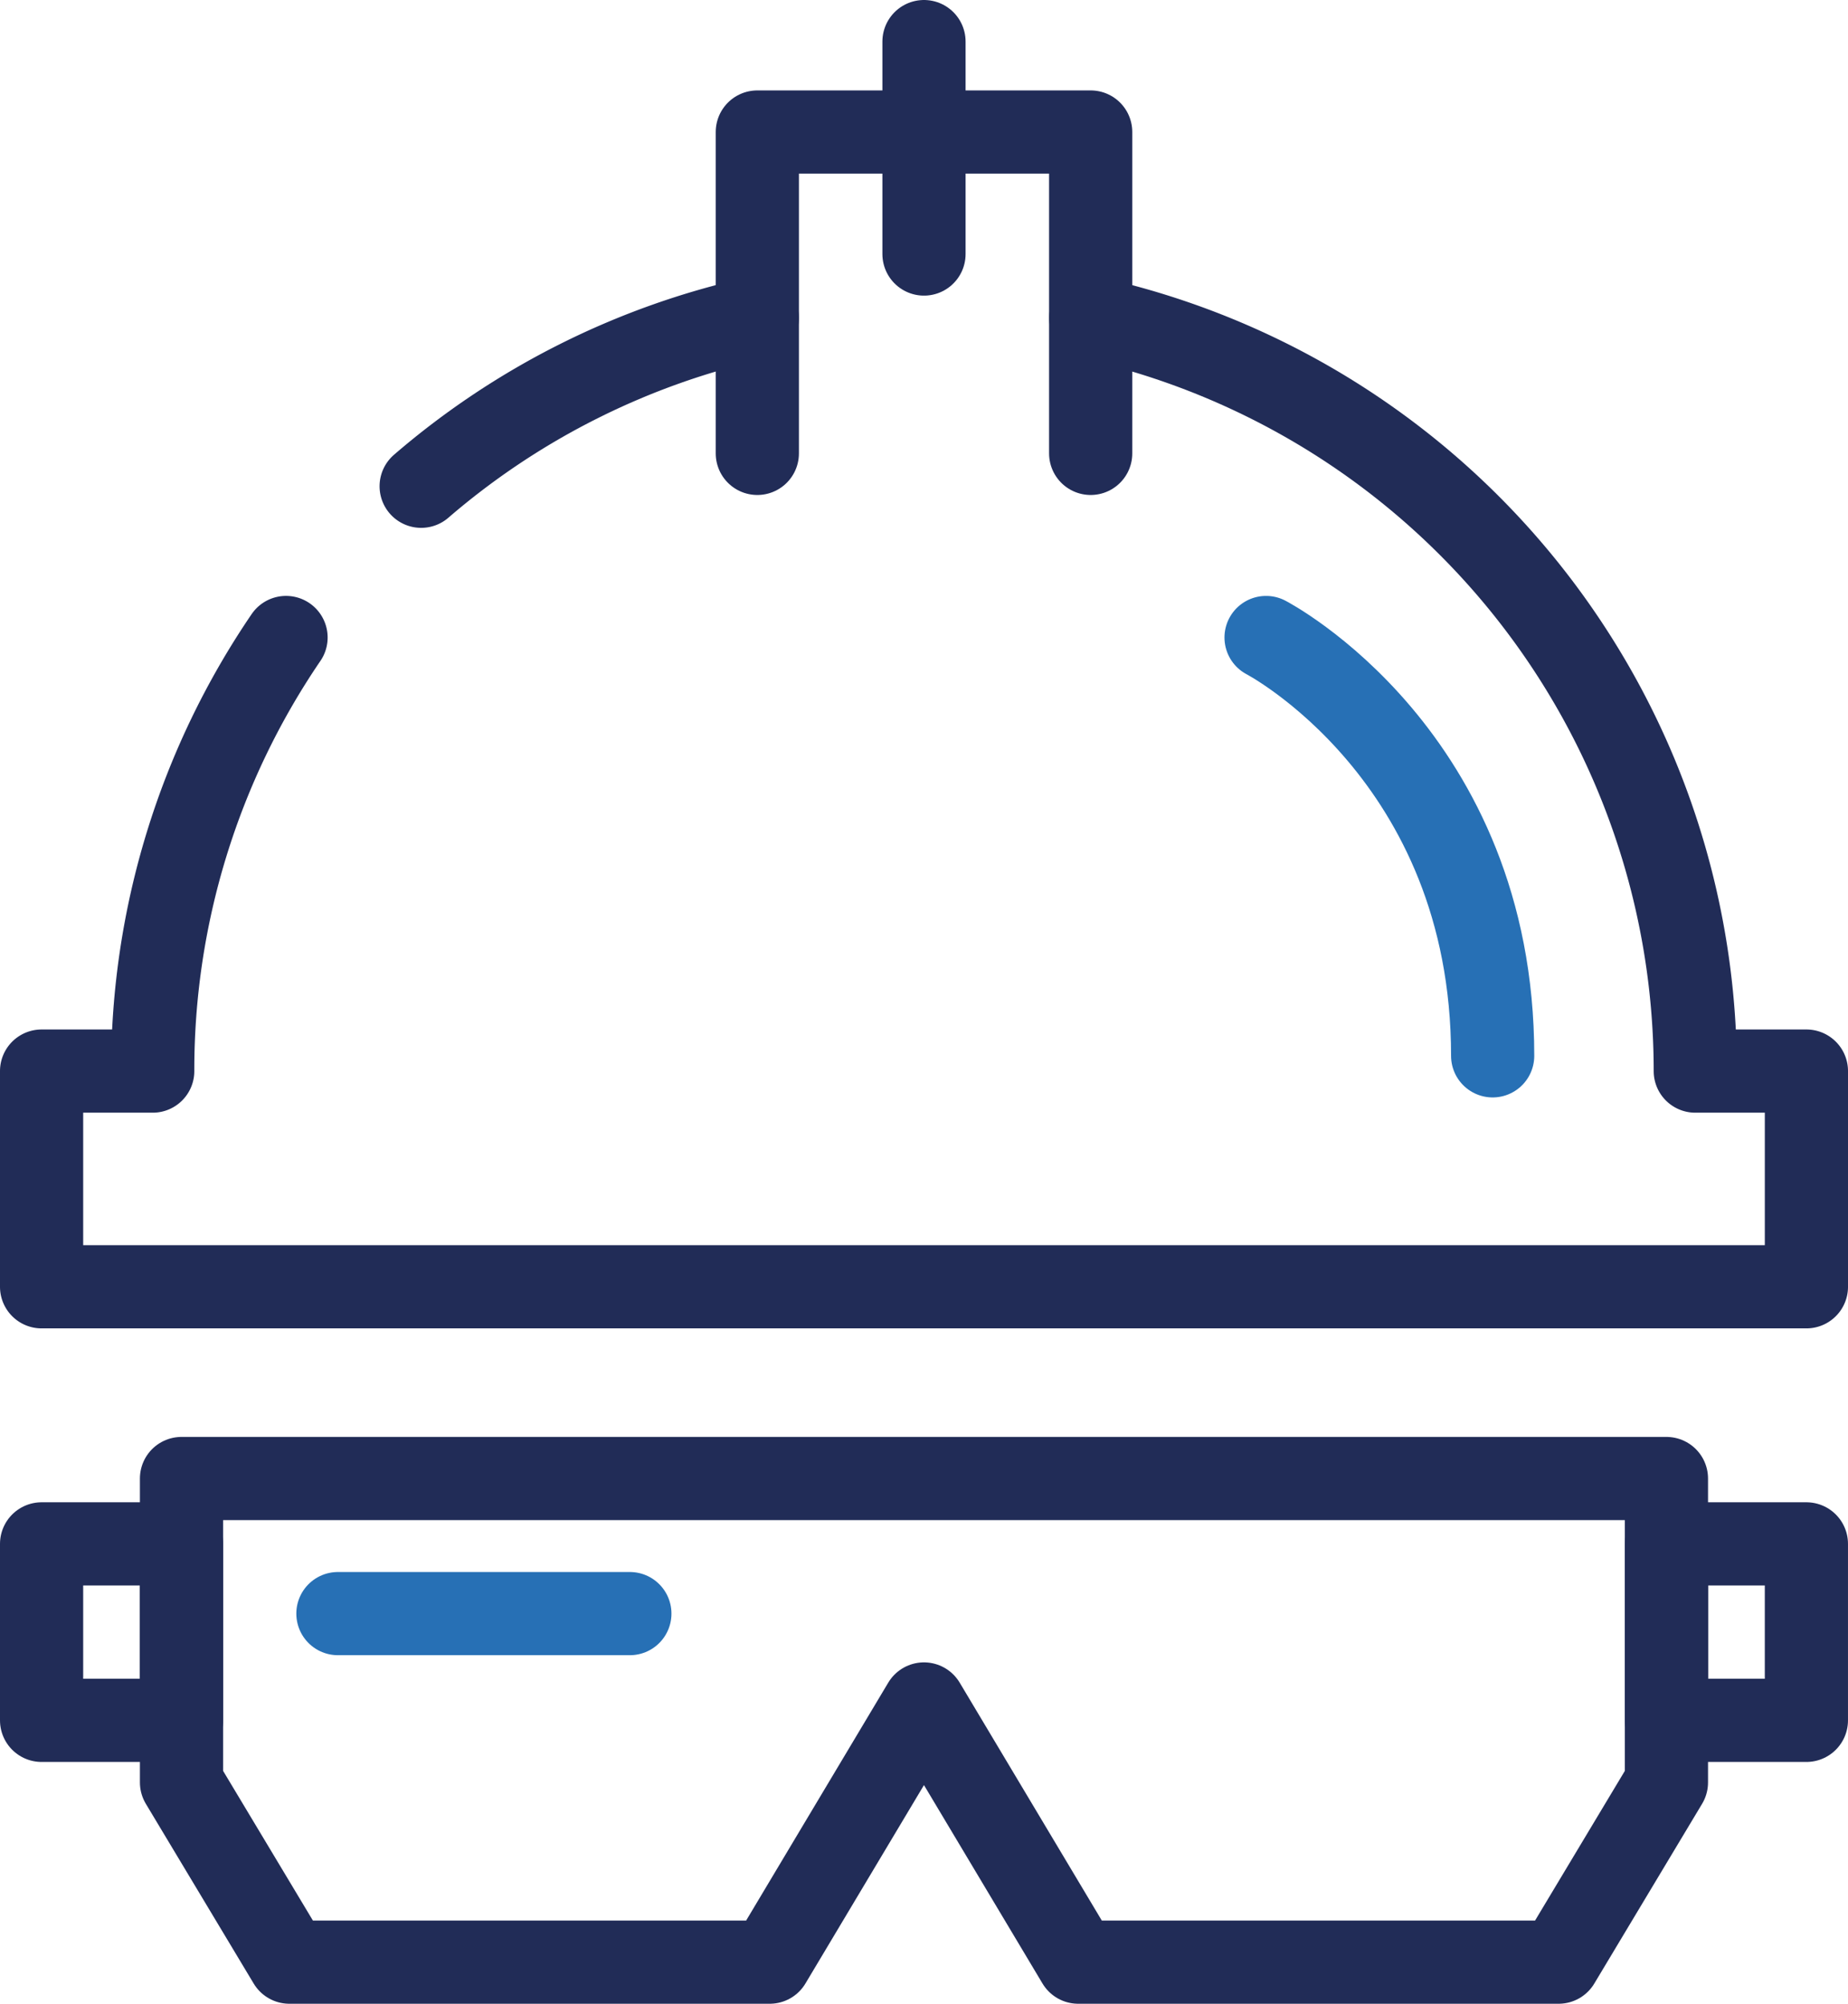
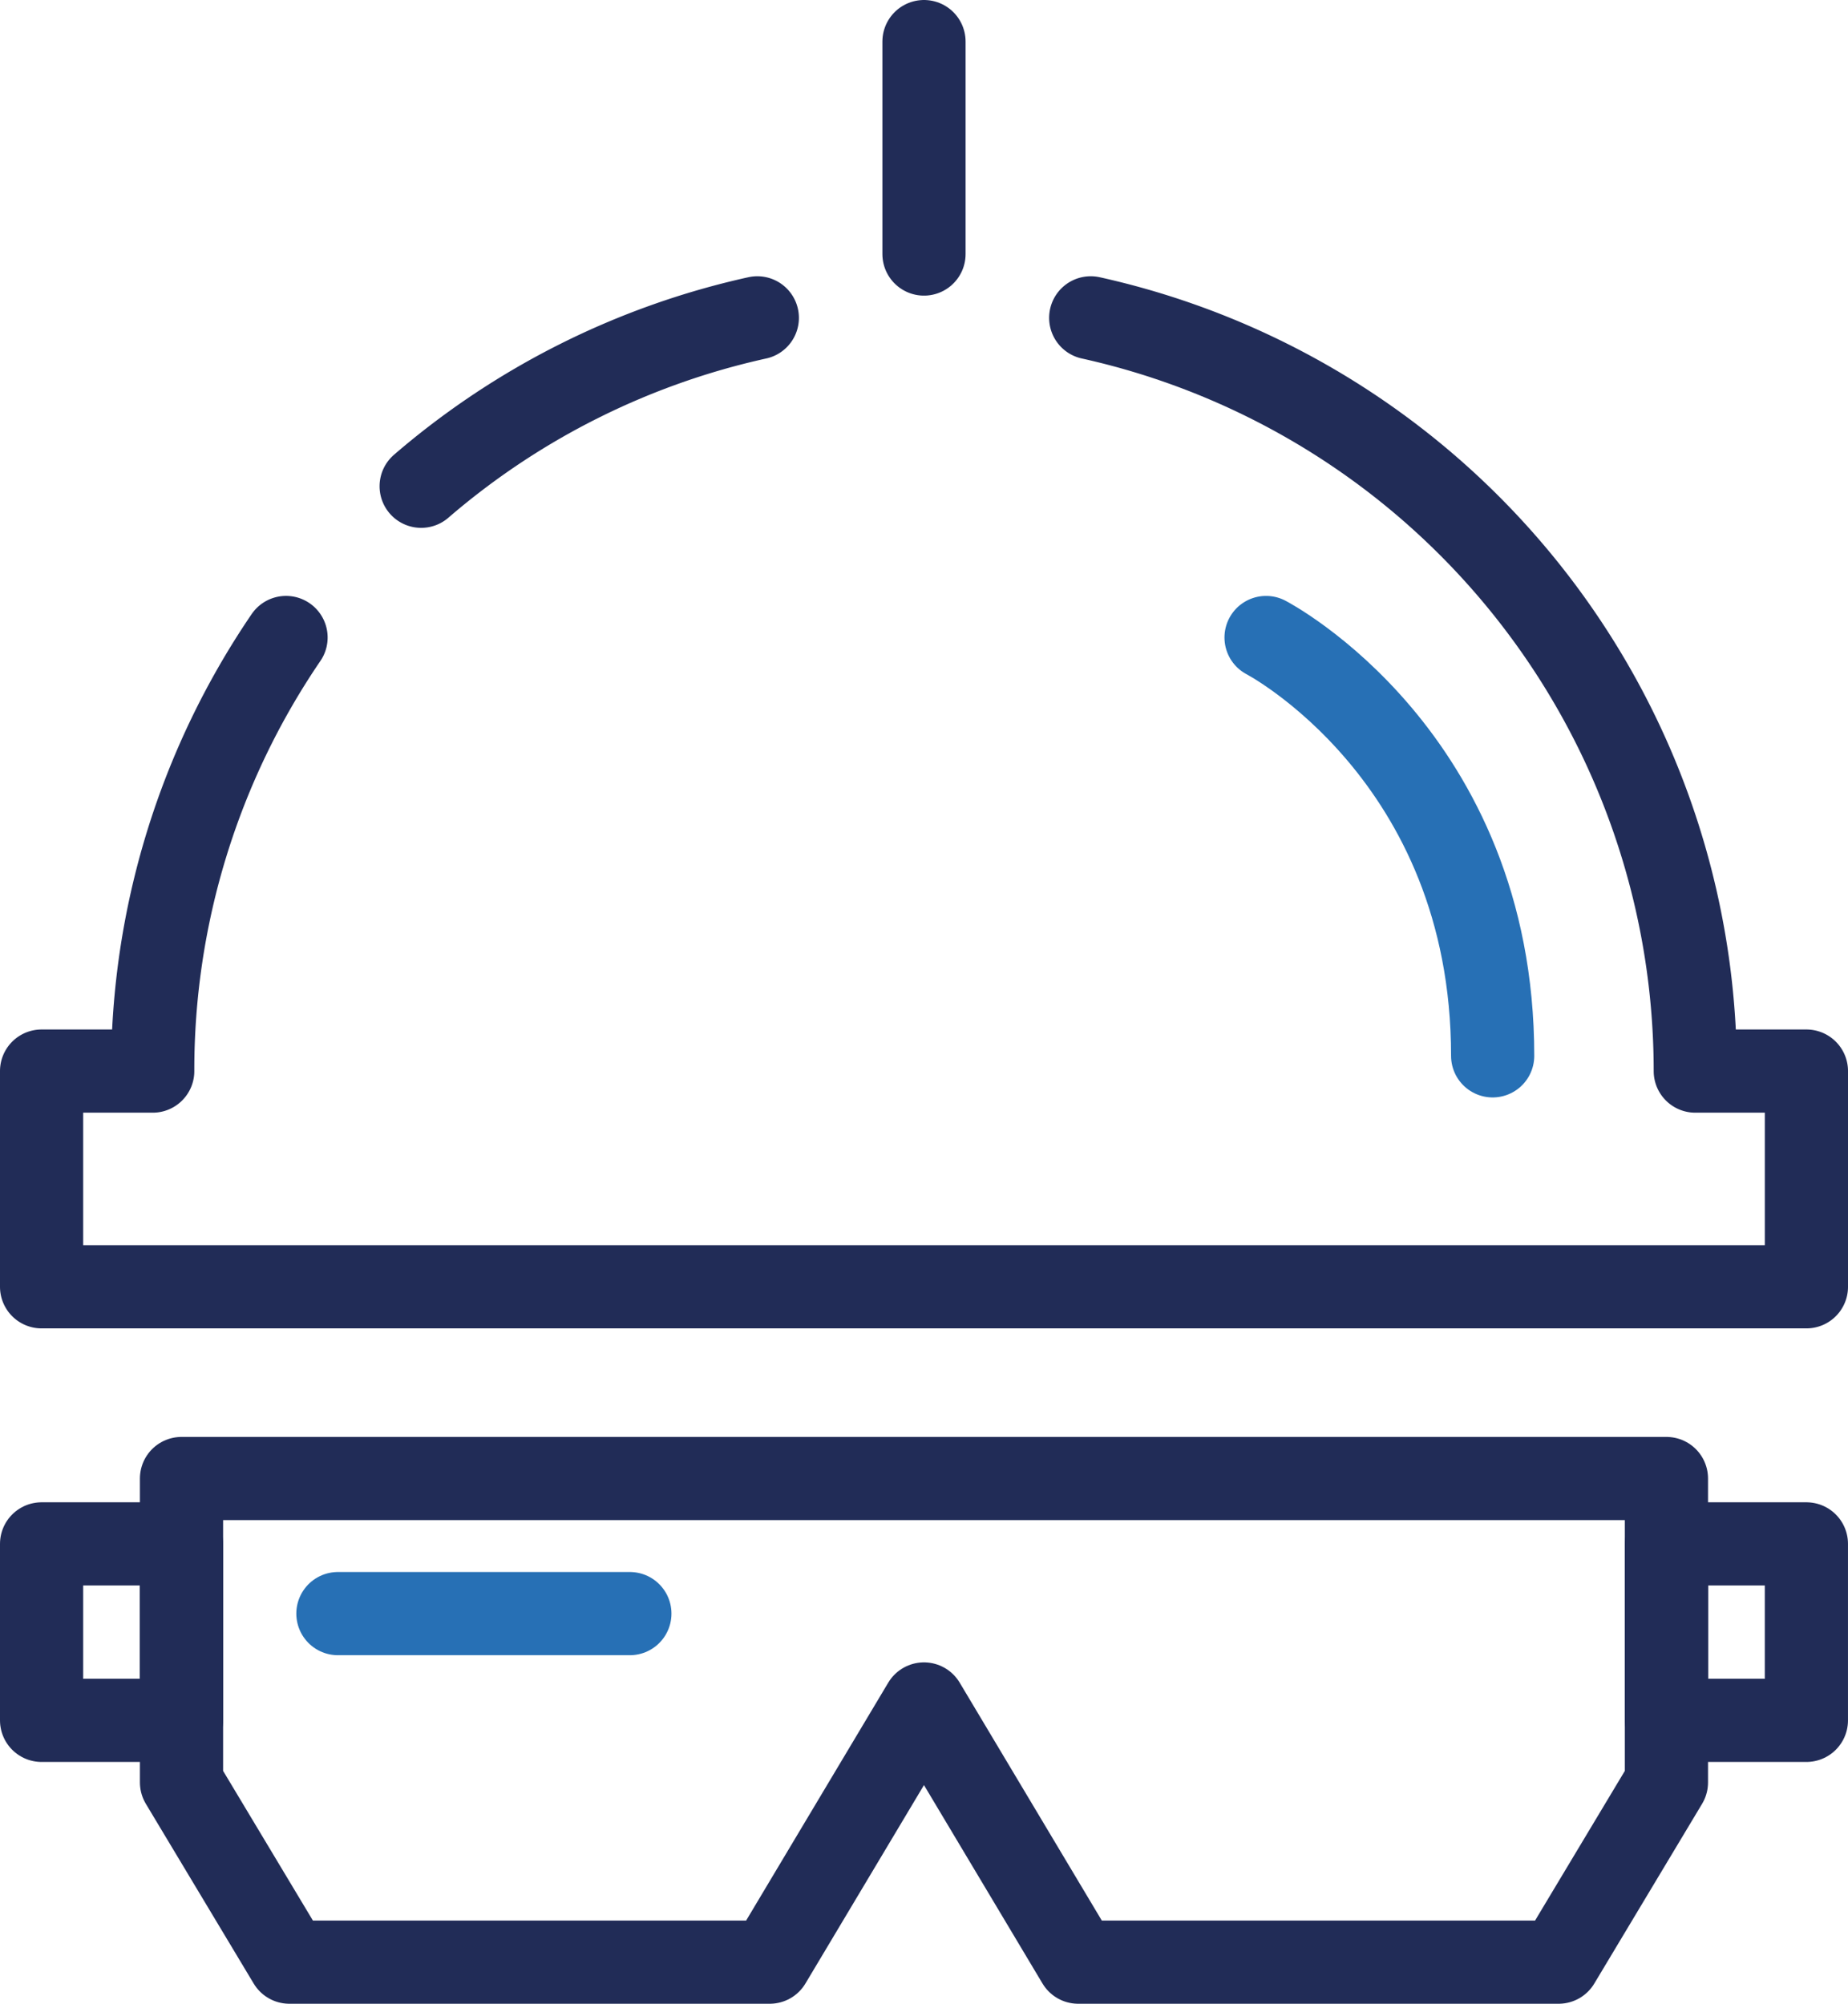
<svg xmlns="http://www.w3.org/2000/svg" width="127.775" height="138.546" viewBox="0 0 127.775 138.546">
  <g transform="translate(-617.879 -144.362)">
-     <path d="M670.242,175.71V153.49h23.049v22.22" fill="none" stroke="#212c57" stroke-linecap="round" stroke-linejoin="round" stroke-width="5.752" />
    <path d="M637.656,188.44a53.074,53.074,0,0,0-9.218,29.978h-7.683v14.914H742.778V218.418h-7.683a53.348,53.348,0,0,0-41.8-52.079" fill="none" stroke="#212c57" stroke-linecap="round" stroke-linejoin="round" stroke-width="5.752" />
    <path d="M670.241,166.339A53.148,53.148,0,0,0,647,177.982" fill="none" stroke="#212c57" stroke-linecap="round" stroke-linejoin="round" stroke-width="5.752" />
    <line y1="14.688" transform="translate(681.766 147.238)" stroke-width="5.752" stroke="#212c57" stroke-linecap="round" stroke-linejoin="round" fill="none" />
    <path d="M630.429,246.589V267.6l7.457,12.428H671.1l10.664-17.851,10.664,17.851h33.217L733.1,267.6V246.589Z" fill="none" stroke="#212c57" stroke-linecap="round" stroke-linejoin="round" stroke-width="5.752" />
    <rect width="9.673" height="12.202" transform="translate(620.755 251.108)" stroke-width="5.752" stroke="#212c57" stroke-linecap="round" stroke-linejoin="round" fill="none" />
    <rect width="9.673" height="12.202" transform="translate(733.104 251.108)" stroke-width="5.752" stroke="#212c57" stroke-linecap="round" stroke-linejoin="round" fill="none" />
    <path d="M705.418,188.44s15.667,8.135,15.667,28.924" fill="none" stroke="#2770b5" stroke-linecap="round" stroke-linejoin="round" stroke-width="5.752" />
    <line x2="20.186" transform="translate(641.243 255.929)" stroke-width="5.752" stroke="#2770b5" stroke-linecap="round" stroke-linejoin="round" fill="none" />
  </g>
</svg>